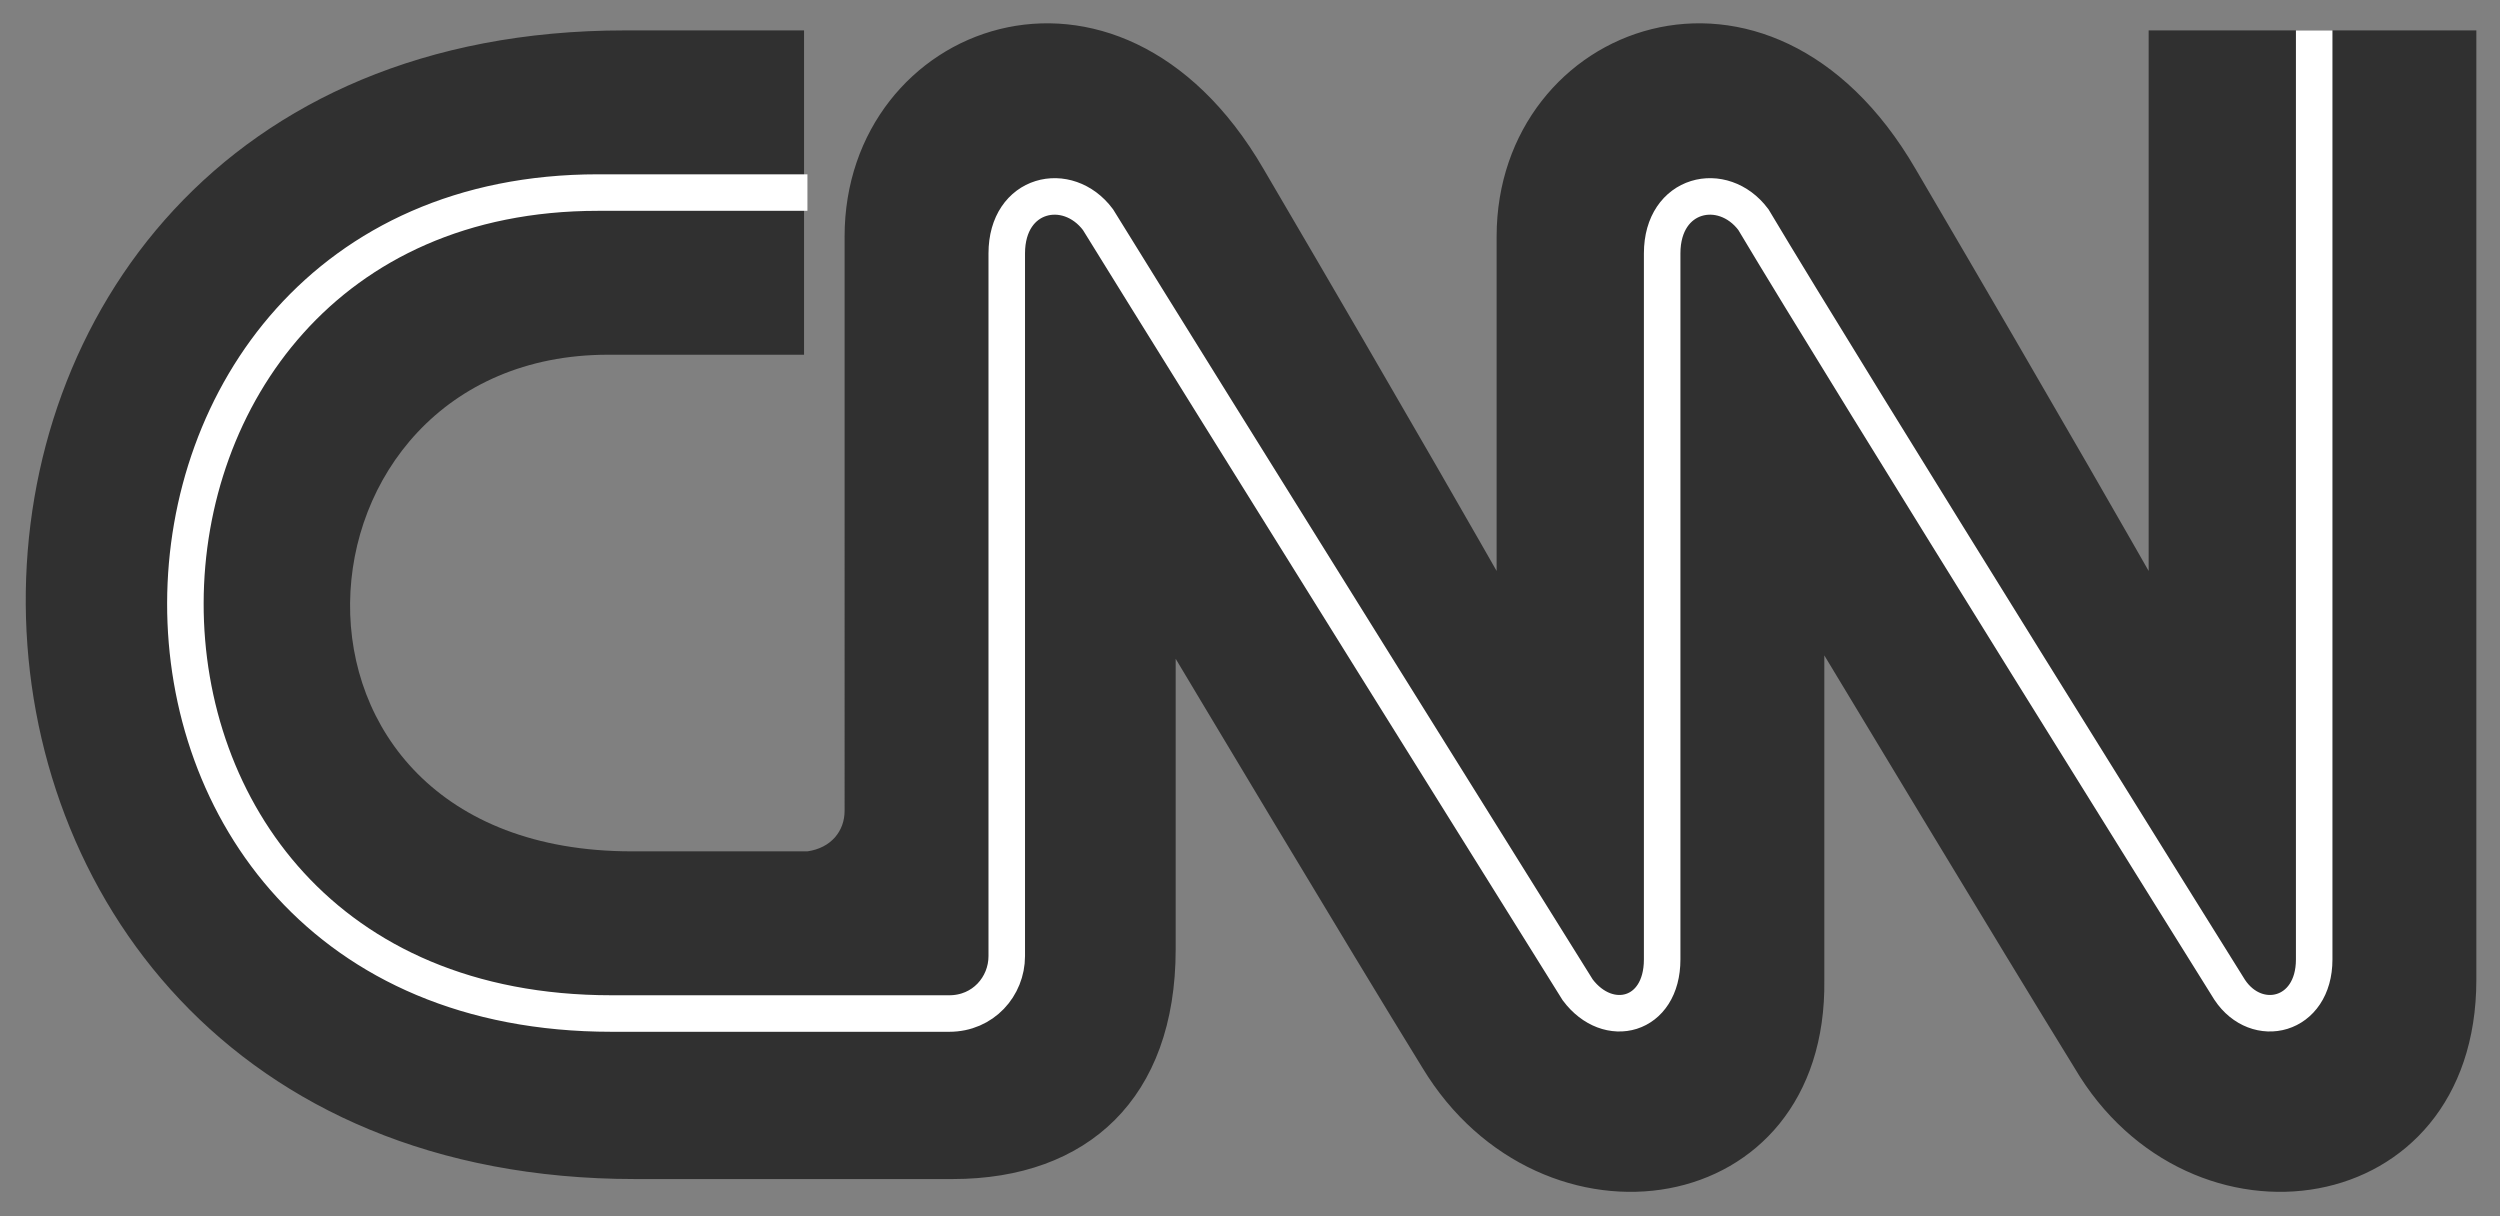
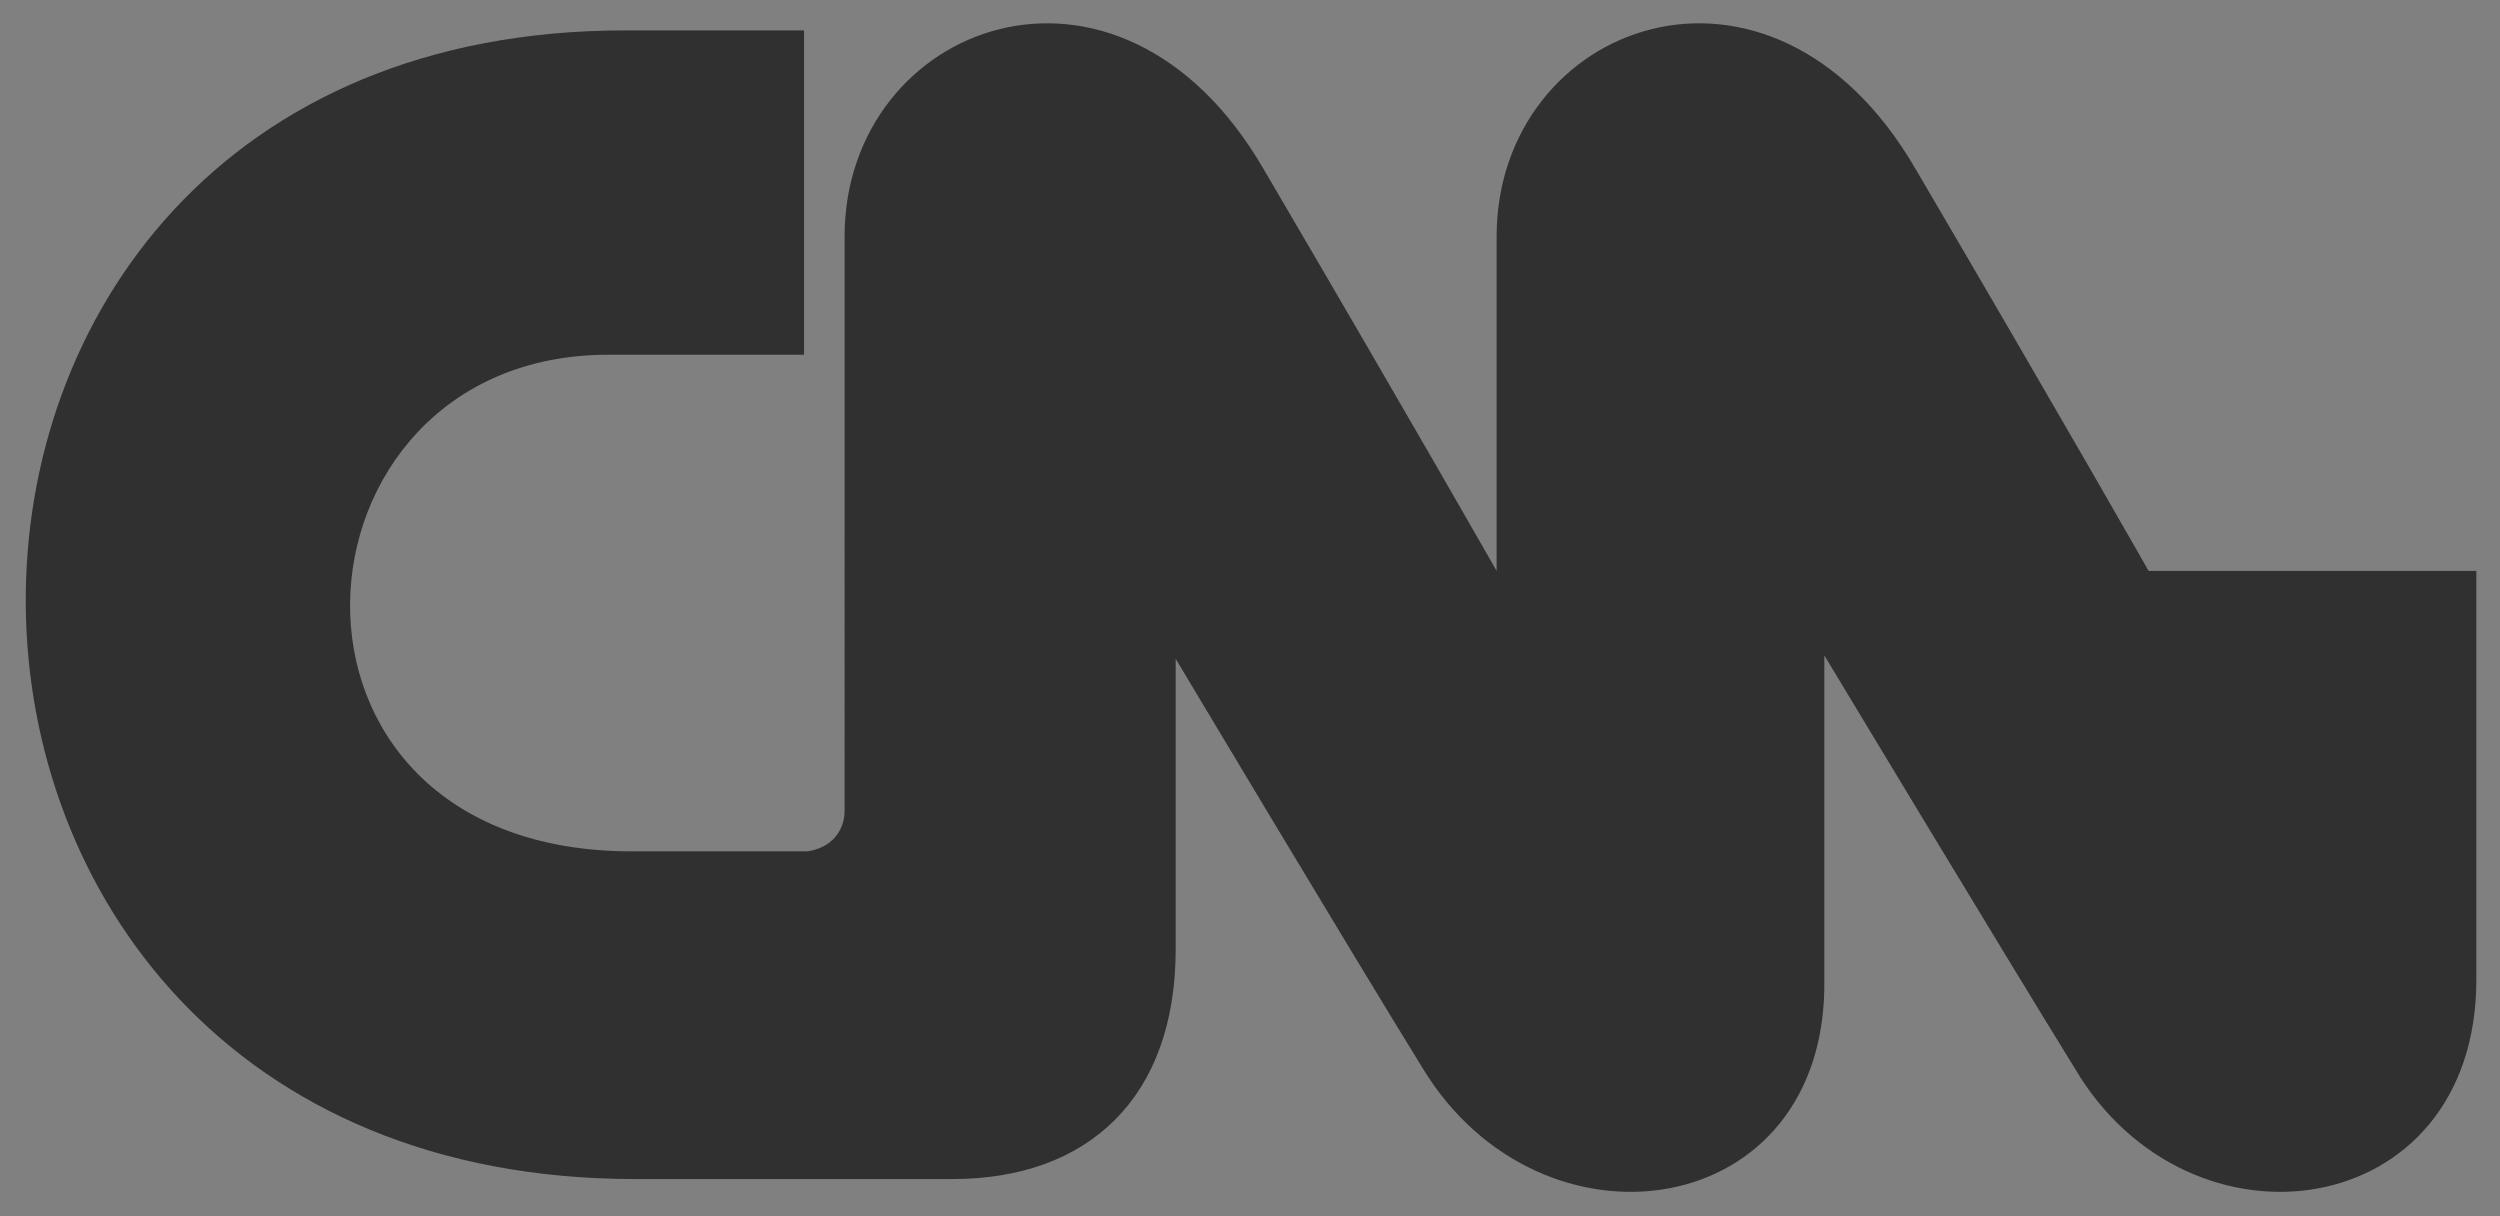
<svg xmlns="http://www.w3.org/2000/svg" version="1.1" id="Layer_1" x="0px" y="0px" viewBox="0 0 74 36" style="enable-background:new 0 0 74 36;" xml:space="preserve">
  <rect x="0" y="0" width="74" height="36" fill="#808080" stroke="none" />
  <style type="text/css">
	.st0{fill-rule:evenodd;clip-rule:evenodd;fill:#303030;}
	.st1{fill:none;stroke:#FFFFFF;stroke-width:1.081;stroke-miterlimit:2.613;}
</style>
  <g>
-     <path class="st0" d="M23.9,25.2c0.7-0.1,1.1-0.6,1.1-1.2V7c0-6.3,8.1-9.4,12.4-2c4.4,7.5,6.9,11.9,6.9,11.9V7c0-6.3,8.1-9.4,12.4-2   c4.4,7.5,6.9,11.9,6.9,11.9V0.9h9.7V29c0,7.2-8.5,8.4-11.9,2.6C59.3,28.2,54,19.4,54,19.4V29c0.1,7.2-8.4,8.4-11.9,2.6   c-2.1-3.4-7.3-12.1-7.3-12.1v8.6c0,4.4-2.6,6.8-6.6,6.8h-9.4c-23.9,0-24.1-34-0.3-34h5.3v9.6c0,0-1.5,0-5.8,0   c-9.8,0-10.8,14.7,0.7,14.7H23.9L23.9,25.2z" />
-     <path class="st1" d="M68.5,0.9v27.5c0,1.7-1.7,2.1-2.5,0.9c0,0-11.3-18.1-14.1-22.8c-0.9-1.2-2.7-0.8-2.7,1v20.9   c0,1.7-1.6,2.1-2.5,0.9c0,0-11.3-18.1-14.2-22.8c-0.9-1.2-2.7-0.8-2.7,1v20.8c0,0.9-0.7,1.7-1.7,1.7h-10C1.1,30,1.6,5.7,17.7,5.7   h6.2" />
+     <path class="st0" d="M23.9,25.2c0.7-0.1,1.1-0.6,1.1-1.2V7c0-6.3,8.1-9.4,12.4-2c4.4,7.5,6.9,11.9,6.9,11.9V7c0-6.3,8.1-9.4,12.4-2   c4.4,7.5,6.9,11.9,6.9,11.9h9.7V29c0,7.2-8.5,8.4-11.9,2.6C59.3,28.2,54,19.4,54,19.4V29c0.1,7.2-8.4,8.4-11.9,2.6   c-2.1-3.4-7.3-12.1-7.3-12.1v8.6c0,4.4-2.6,6.8-6.6,6.8h-9.4c-23.9,0-24.1-34-0.3-34h5.3v9.6c0,0-1.5,0-5.8,0   c-9.8,0-10.8,14.7,0.7,14.7H23.9L23.9,25.2z" />
  </g>
</svg>